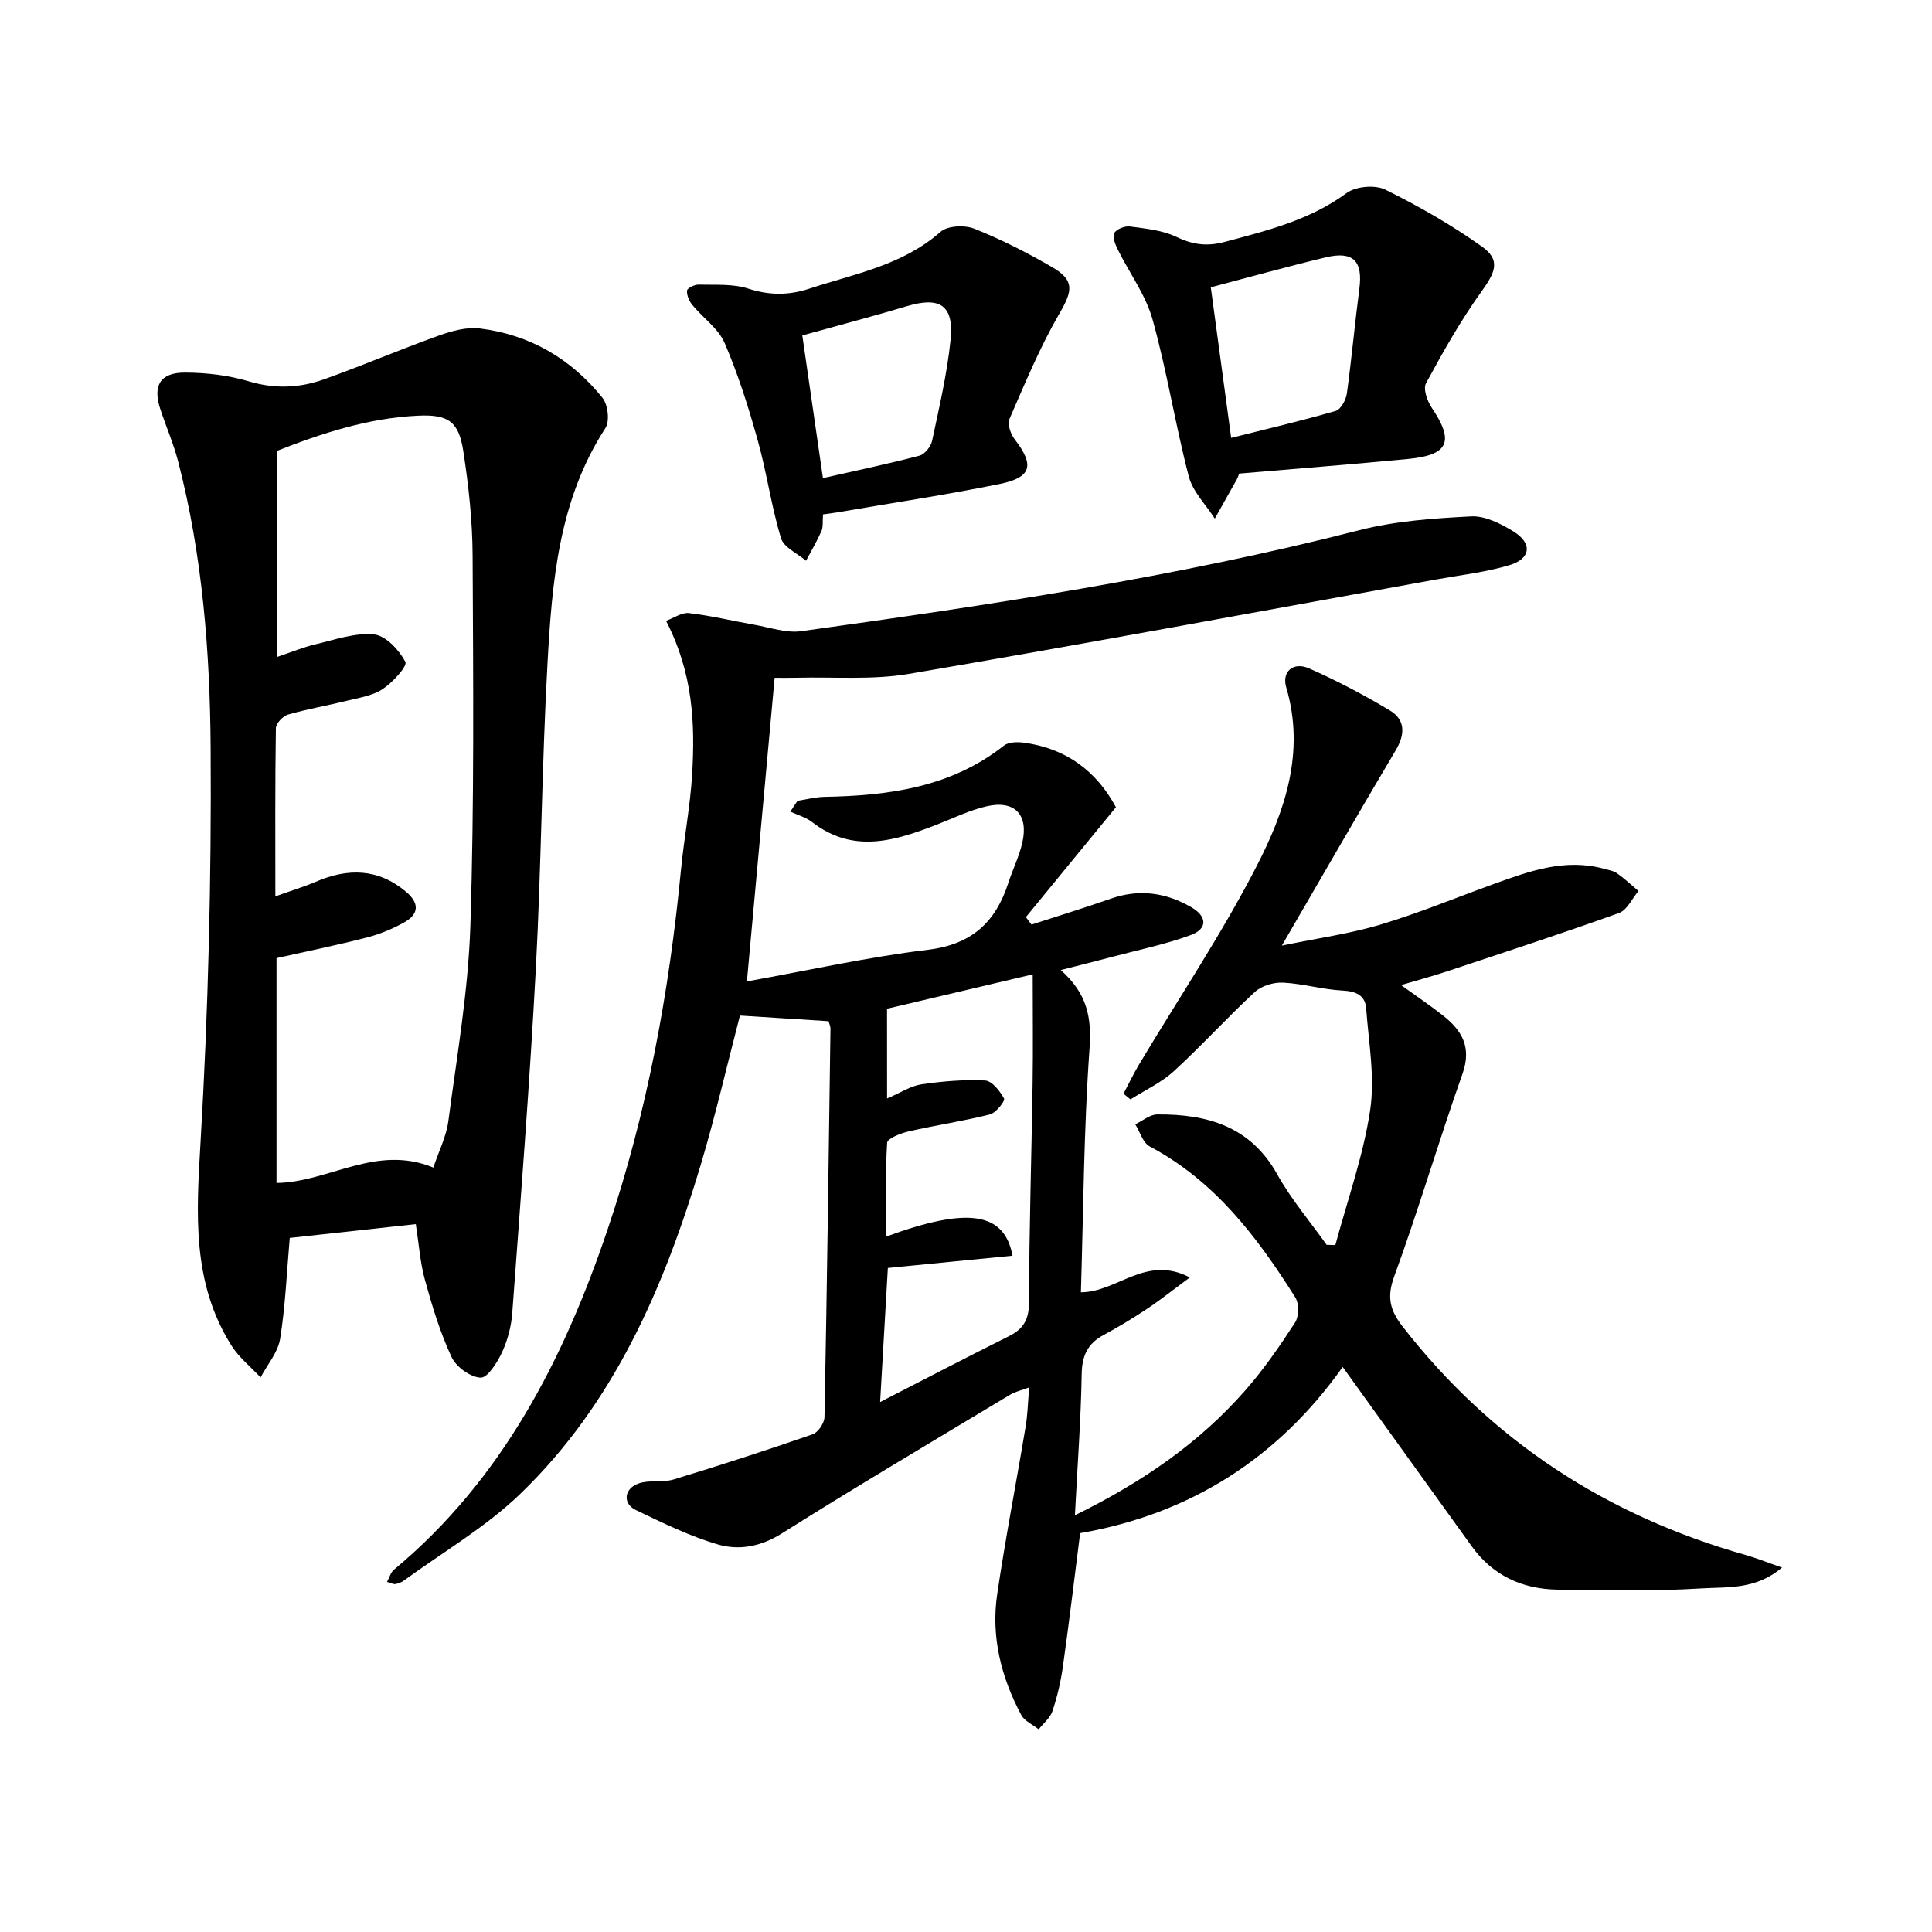
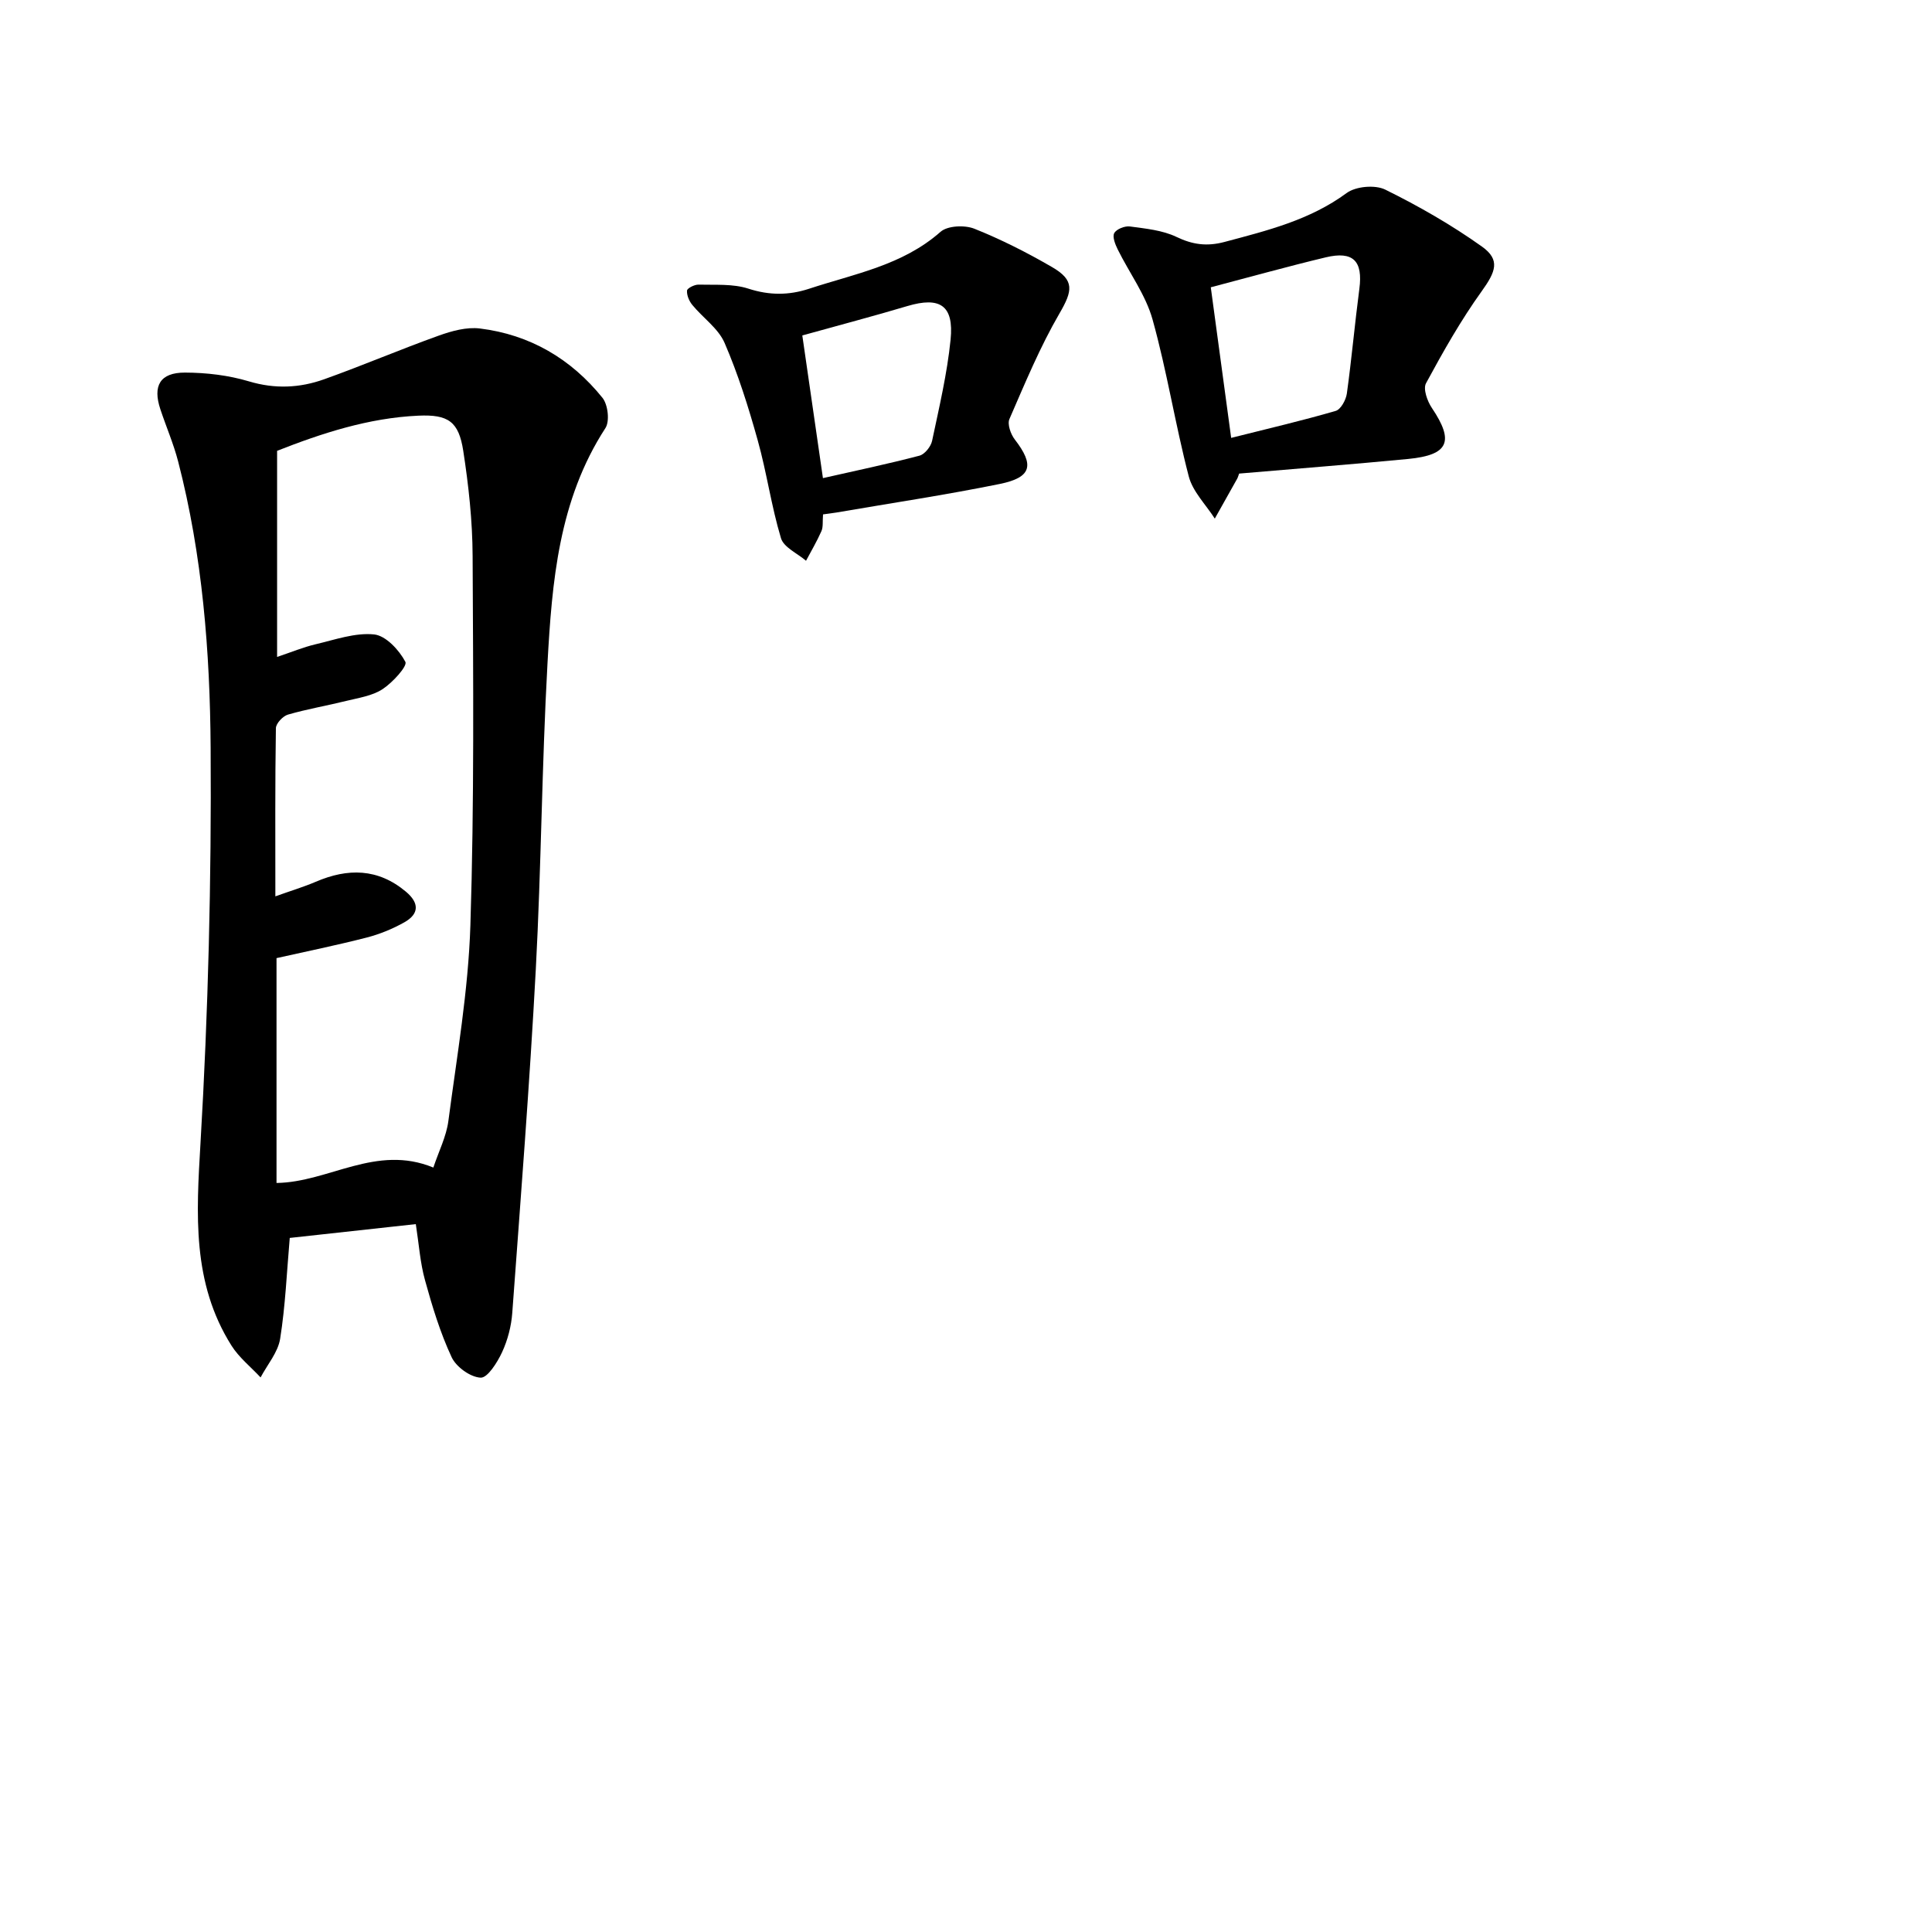
<svg xmlns="http://www.w3.org/2000/svg" enable-background="new 0 0 400 400" viewBox="0 0 400 400">
-   <path d="m137.9 128.54c1.62-.59 3.26-1.78 4.74-1.61 4.59.54 9.1 1.64 13.66 2.44 3.19.56 6.51 1.74 9.59 1.31 38.81-5.38 77.54-11.18 115.58-20.92 7.47-1.91 15.38-2.45 23.12-2.85 2.86-.15 6.11 1.5 8.71 3.09 4.01 2.46 3.69 5.67-.79 7.01-4.89 1.46-10.05 2.04-15.1 2.95-36.4 6.58-72.76 13.34-109.22 19.56-7.58 1.29-15.51.6-23.28.8-1.45.04-2.9.01-4.53.01-1.9 20.77-3.78 41.36-5.74 62.86 12.77-2.29 25.06-5.05 37.5-6.55 9-1.09 13.97-5.67 16.6-13.78.92-2.84 2.28-5.56 2.93-8.45 1.3-5.76-1.61-8.79-7.38-7.48-3.51.8-6.84 2.44-10.23 3.76-8.73 3.4-17.4 6.14-25.96-.51-1.28-.99-2.97-1.44-4.47-2.14.5-.75 1-1.49 1.49-2.24 1.87-.29 3.74-.79 5.61-.82 13.32-.25 26.17-1.97 37.12-10.61.97-.77 2.84-.79 4.22-.6 8.7 1.2 14.96 5.9 18.97 13.36-6.32 7.71-12.48 15.23-18.64 22.75.39.52.77 1.03 1.16 1.55 5.46-1.78 10.95-3.45 16.36-5.35 5.89-2.08 11.42-1.31 16.71 1.74 3.3 1.9 3.42 4.47-.08 5.77-5.23 1.93-10.76 3.05-16.17 4.49-3.31.88-6.63 1.7-10.77 2.76 5.46 4.82 6.43 9.81 5.97 16.19-1.2 16.75-1.27 33.57-1.79 50.53 7.56-.04 13.46-7.84 22.55-3.08-3.66 2.71-6.21 4.75-8.91 6.54-2.91 1.93-5.91 3.74-8.98 5.4-3.29 1.78-4.44 4.29-4.5 8.09-.16 9.4-.87 18.79-1.4 29.21 14.08-6.92 25.73-14.99 35.26-25.84 3.83-4.36 7.16-9.19 10.32-14.06.82-1.26.85-3.93.05-5.2-7.86-12.48-16.65-24.11-30.14-31.26-1.41-.75-2.02-3.02-3-4.59 1.52-.71 3.03-2.03 4.55-2.04 10.31-.08 19.28 2.42 24.84 12.39 2.88 5.17 6.79 9.76 10.24 14.61.6.02 1.2.03 1.8.05 2.49-9.28 5.78-18.44 7.2-27.89 1.03-6.84-.3-14.07-.82-21.11-.2-2.73-2.12-3.56-4.92-3.7-4.11-.21-8.16-1.43-12.27-1.64-1.94-.1-4.44.64-5.84 1.92-5.75 5.3-11.01 11.13-16.78 16.41-2.6 2.38-5.97 3.93-8.99 5.85-.48-.39-.96-.79-1.44-1.18 1.06-2 2.03-4.06 3.19-6 8.18-13.69 17.11-26.99 24.39-41.14 5.84-11.35 10.07-23.61 6.11-36.98-.97-3.29 1.47-5.37 4.72-3.94 5.75 2.53 11.35 5.48 16.74 8.71 3.21 1.93 3.19 4.91 1.22 8.23-7.71 12.98-15.22 26.07-23.59 40.46 7.51-1.56 14.13-2.46 20.45-4.36 7.93-2.38 15.61-5.57 23.41-8.39 7.36-2.66 14.72-5.35 22.76-3.18.95.26 2.02.42 2.79.96 1.56 1.1 2.96 2.43 4.43 3.67-1.33 1.56-2.36 3.95-4.03 4.55-11.86 4.26-23.84 8.17-35.8 12.14-2.81.93-5.67 1.7-9.32 2.78 3.28 2.37 6.07 4.24 8.7 6.32 3.93 3.1 5.95 6.57 4.01 12.06-4.93 13.92-9.08 28.13-14.15 41.99-1.57 4.29-.82 7.01 1.73 10.29 18.41 23.7 42.25 39.17 71 47.32 2.3.65 4.54 1.56 7.58 2.61-5.41 4.64-11.33 3.99-16.65 4.32-9.96.61-19.99.44-29.98.25-7.17-.13-13.26-2.93-17.58-8.92-8.85-12.27-17.68-24.56-26.75-37.17-13.3 18.76-31.42 30.43-54.36 34.4-1.18 9.28-2.28 18.47-3.57 27.62-.44 3.11-1.16 6.22-2.15 9.2-.47 1.43-1.88 2.54-2.86 3.8-1.23-.98-2.93-1.7-3.61-2.97-4.15-7.78-6.28-16.15-4.99-24.95 1.71-11.63 3.97-23.19 5.9-34.79.41-2.44.46-4.93.73-8.08-1.69.63-2.92.89-3.93 1.5-15.79 9.51-31.67 18.89-47.26 28.72-4.38 2.76-8.87 3.57-13.29 2.28-5.85-1.71-11.42-4.47-16.95-7.11-2.77-1.32-2.48-4.44.57-5.51 2.23-.78 4.94-.13 7.23-.82 9.66-2.93 19.26-6.05 28.8-9.35 1.13-.39 2.43-2.33 2.45-3.57.52-26.8.87-53.61 1.24-80.42.01-.46-.23-.92-.39-1.54-6.11-.39-12.18-.77-18.35-1.17-2.7 10.36-5.07 20.7-8.1 30.84-7.61 25.42-17.98 49.55-37.49 68.29-7.12 6.84-15.91 11.95-23.95 17.82-.51.37-1.16.65-1.79.75-.43.07-.92-.22-1.74-.45.52-.95.77-1.97 1.42-2.51 22.43-18.67 35.13-43.49 44.25-70.46 8.17-24.16 12.75-49.1 15.19-74.46.64-6.61 1.92-13.16 2.31-19.78.63-10.51.18-20.94-5.4-31.76zm45.76 98.89c2.86-1.22 4.91-2.61 7.11-2.93 4.35-.64 8.8-1.02 13.17-.8 1.44.08 3.1 2.19 3.94 3.75.26.47-1.68 2.97-2.93 3.28-5.55 1.4-11.23 2.23-16.81 3.51-1.65.38-4.42 1.46-4.47 2.36-.39 6.37-.21 12.77-.21 19.43 16.85-6.19 24.48-5.13 26.17 3.95-8.56.84-17.08 1.68-25.81 2.54-.52 8.97-1.04 17.98-1.6 27.76 9.26-4.75 17.91-9.27 26.64-13.62 3.01-1.5 4.17-3.43 4.18-6.97.04-15.14.52-30.28.75-45.42.11-7.22.02-14.45.02-22.54-11.03 2.61-20.47 4.84-30.16 7.12.01 5.94.01 11.86.01 18.58z" />
  <path d="m86.09 253.44c-9.13 1-17.53 1.92-26.1 2.86-.62 7.1-.9 14.05-1.99 20.88-.45 2.81-2.64 5.34-4.05 8-2.03-2.18-4.46-4.11-6.02-6.58-8.21-13.02-7.28-27.23-6.42-41.93 1.6-27.22 2.28-54.55 2.1-81.82-.13-19.9-1.69-39.85-6.72-59.28-.95-3.67-2.48-7.2-3.68-10.81-1.64-4.89-.08-7.63 5.08-7.62 4.43.01 9.02.55 13.26 1.82 5.38 1.61 10.51 1.37 15.57-.44 7.96-2.84 15.75-6.18 23.71-9.03 2.7-.97 5.78-1.82 8.53-1.48 10.34 1.27 18.88 6.28 25.38 14.36 1.13 1.41 1.53 4.85.6 6.27-9.68 14.9-11.06 31.84-11.99 48.75-1.17 21.09-1.29 42.24-2.42 63.33-1.27 23.72-3.13 47.41-4.87 71.1-.2 2.76-.95 5.63-2.11 8.14-.98 2.11-3 5.33-4.43 5.27-2.13-.09-5.08-2.22-6.02-4.25-2.36-5.06-4.01-10.5-5.5-15.9-1.01-3.61-1.26-7.45-1.91-11.64zm3.63-11.71c1.13-3.39 2.69-6.44 3.11-9.64 1.77-13.48 4.13-26.98 4.56-40.53.81-25.46.58-50.96.46-76.45-.03-7.27-.83-14.59-1.94-21.78-.94-6.05-3.09-7.55-9.3-7.27-10.34.47-20.04 3.66-29.24 7.28v42.67c2.97-.99 5.42-2.02 7.97-2.62 4.01-.94 8.18-2.44 12.11-2.04 2.43.25 5.19 3.23 6.48 5.68.46.88-2.65 4.29-4.72 5.65-2.12 1.39-4.94 1.8-7.5 2.43-4.02 1-8.12 1.69-12.09 2.84-1.06.31-2.49 1.84-2.5 2.82-.18 11.3-.11 22.61-.11 34.81 3.2-1.15 5.84-1.94 8.37-3.02 6.64-2.85 12.88-2.8 18.67 2.06 2.76 2.32 2.76 4.58-.31 6.32-2.43 1.37-5.11 2.47-7.82 3.17-6.2 1.59-12.48 2.87-18.67 4.26v46.55c10.82-.14 20.6-8.08 32.47-3.19z" />
  <path d="m256.55 98.05c-.18.46-.25.79-.41 1.07-1.54 2.76-3.08 5.5-4.63 8.25-1.85-2.9-4.57-5.58-5.39-8.74-2.8-10.74-4.51-21.78-7.49-32.46-1.42-5.11-4.81-9.66-7.21-14.51-.52-1.05-1.16-2.65-.72-3.41.48-.84 2.2-1.51 3.26-1.36 3.25.44 6.71.77 9.59 2.15 3.38 1.62 6.33 2.02 9.98 1.05 8.85-2.36 17.64-4.51 25.27-10.12 1.9-1.4 5.9-1.75 8.01-.71 6.93 3.42 13.72 7.31 20.01 11.79 3.87 2.76 2.84 5.22-.06 9.26-4.32 6.01-7.99 12.52-11.52 19.04-.64 1.17.27 3.72 1.22 5.12 4.65 6.92 3.5 9.73-4.89 10.55-11.56 1.11-23.14 2.01-35.02 3.03zm-1.65-7.39c7.66-1.93 14.71-3.57 21.65-5.59 1.05-.31 2.11-2.26 2.3-3.58 1-7.21 1.64-14.47 2.59-21.69.76-5.75-1.25-7.88-6.96-6.52-7.82 1.87-15.56 4.04-23.8 6.2 1.33 9.76 2.74 20.2 4.22 31.18z" />
  <path d="m170.4 106.5c-.12 1.5.05 2.6-.33 3.46-.93 2.11-2.11 4.1-3.19 6.14-1.79-1.54-4.62-2.77-5.19-4.68-2-6.63-2.94-13.57-4.81-20.25-1.91-6.84-4.05-13.67-6.86-20.17-1.3-3.01-4.49-5.19-6.68-7.86-.66-.8-1.17-2.01-1.1-2.98.04-.49 1.55-1.25 2.37-1.23 3.46.09 7.13-.21 10.33.83 4.35 1.41 8.38 1.4 12.58.02 9.41-3.1 19.34-4.84 27.2-11.78 1.46-1.29 5-1.44 7-.65 5.54 2.21 10.91 4.94 16.07 7.93 4.76 2.75 4.28 4.94 1.56 9.62-4.04 6.95-7.14 14.46-10.36 21.86-.47 1.07.27 3.14 1.11 4.23 4.09 5.3 3.53 7.86-3.12 9.21-11.21 2.28-22.53 3.97-33.8 5.91-.79.13-1.59.22-2.78.39zm-4.29-37.05c1.36 9.44 2.8 19.39 4.27 29.54 6.89-1.56 13.48-2.94 19.99-4.65 1.09-.29 2.36-1.88 2.61-3.07 1.47-6.95 3.12-13.92 3.83-20.96.71-7.1-2.21-8.95-8.96-6.94-6.94 2.07-13.94 3.91-21.74 6.08z" />
</svg>